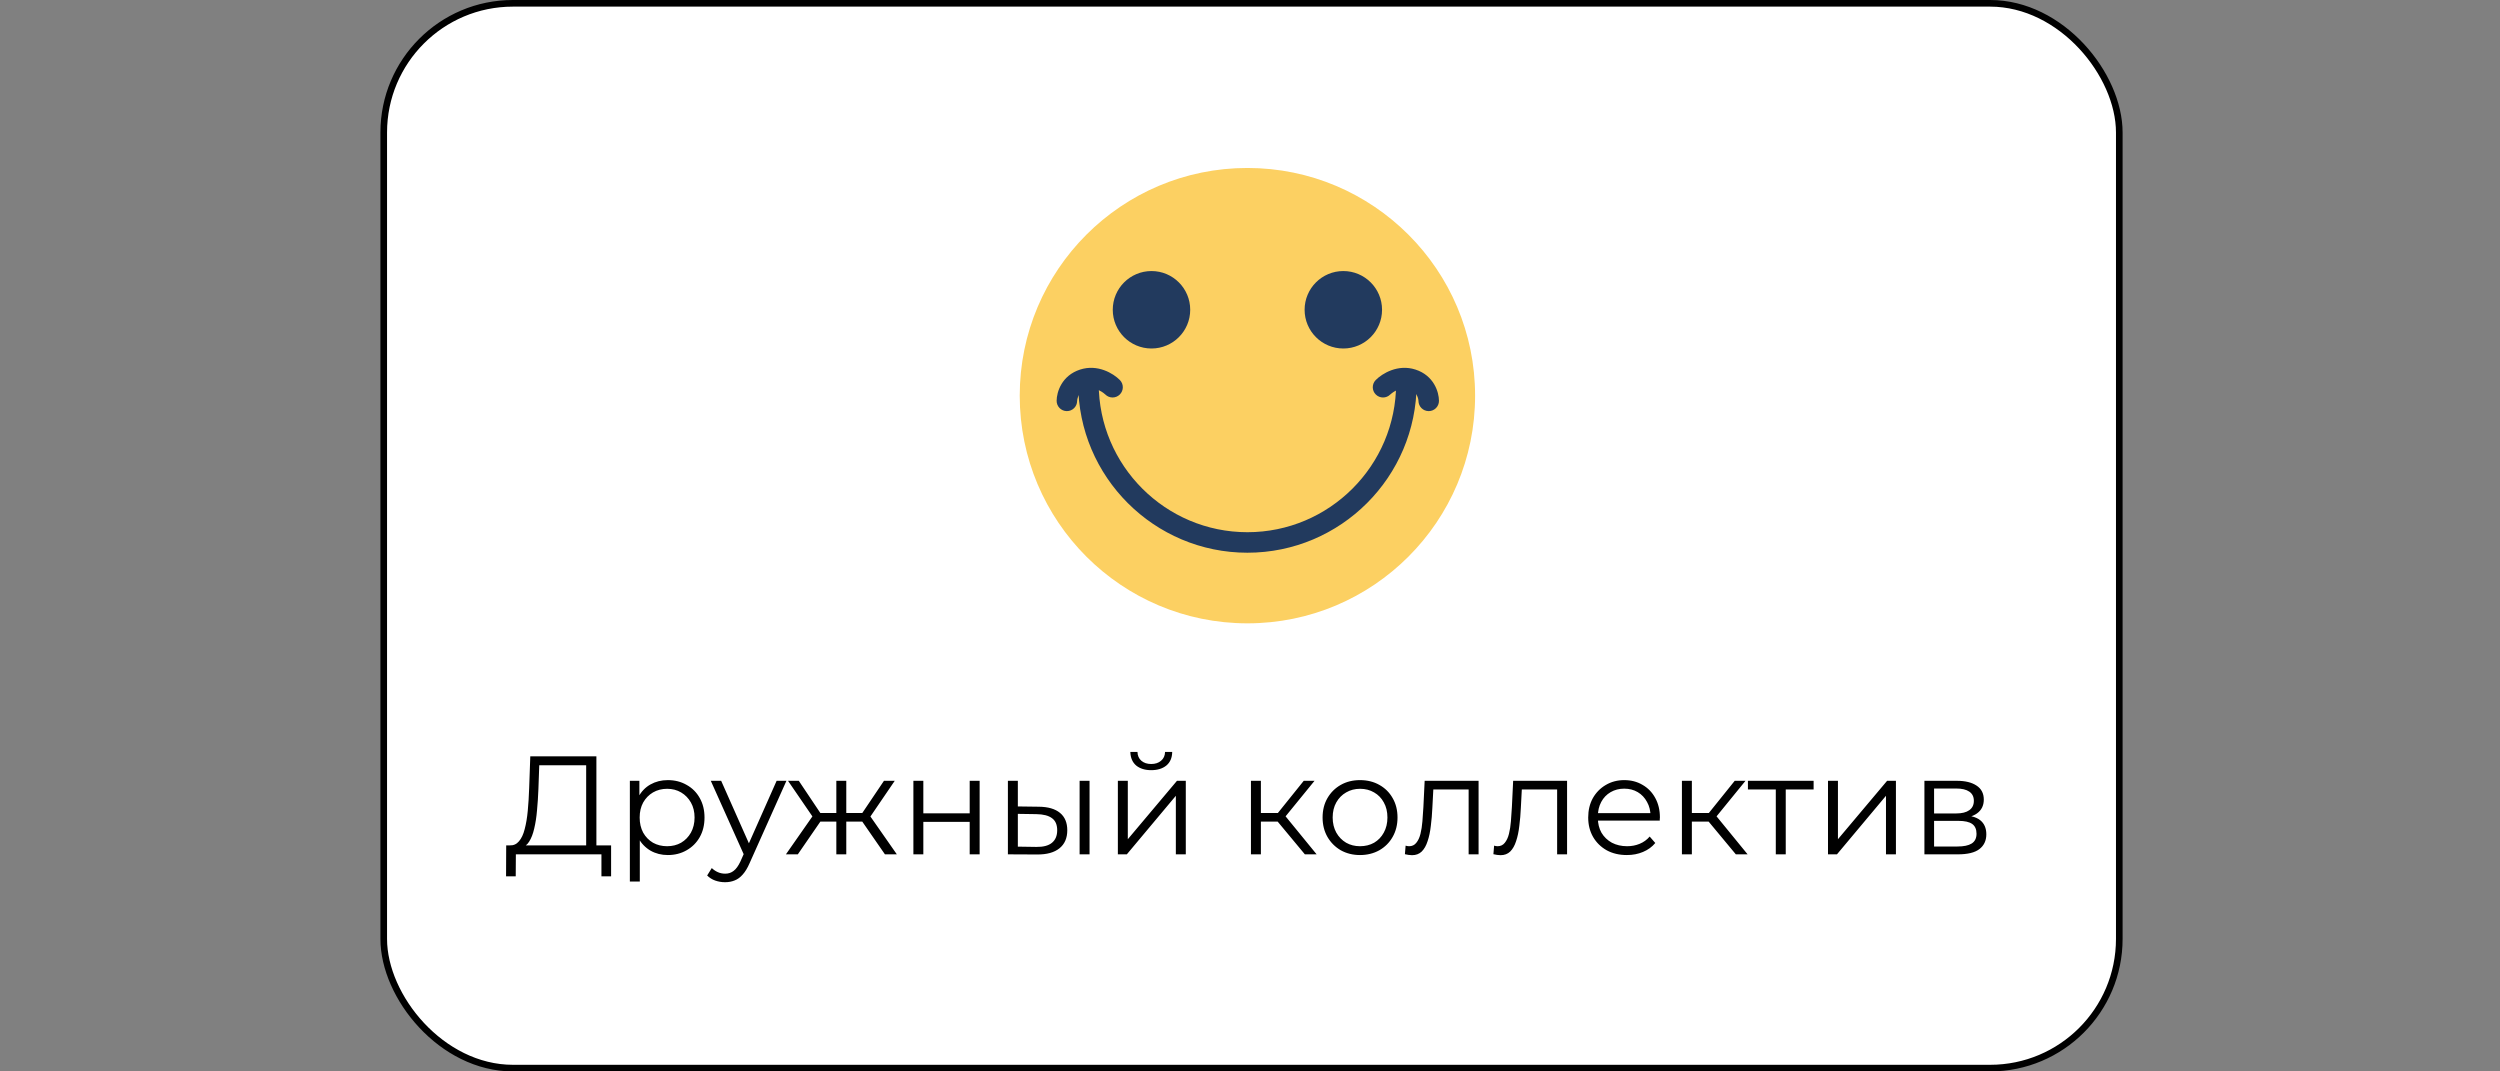
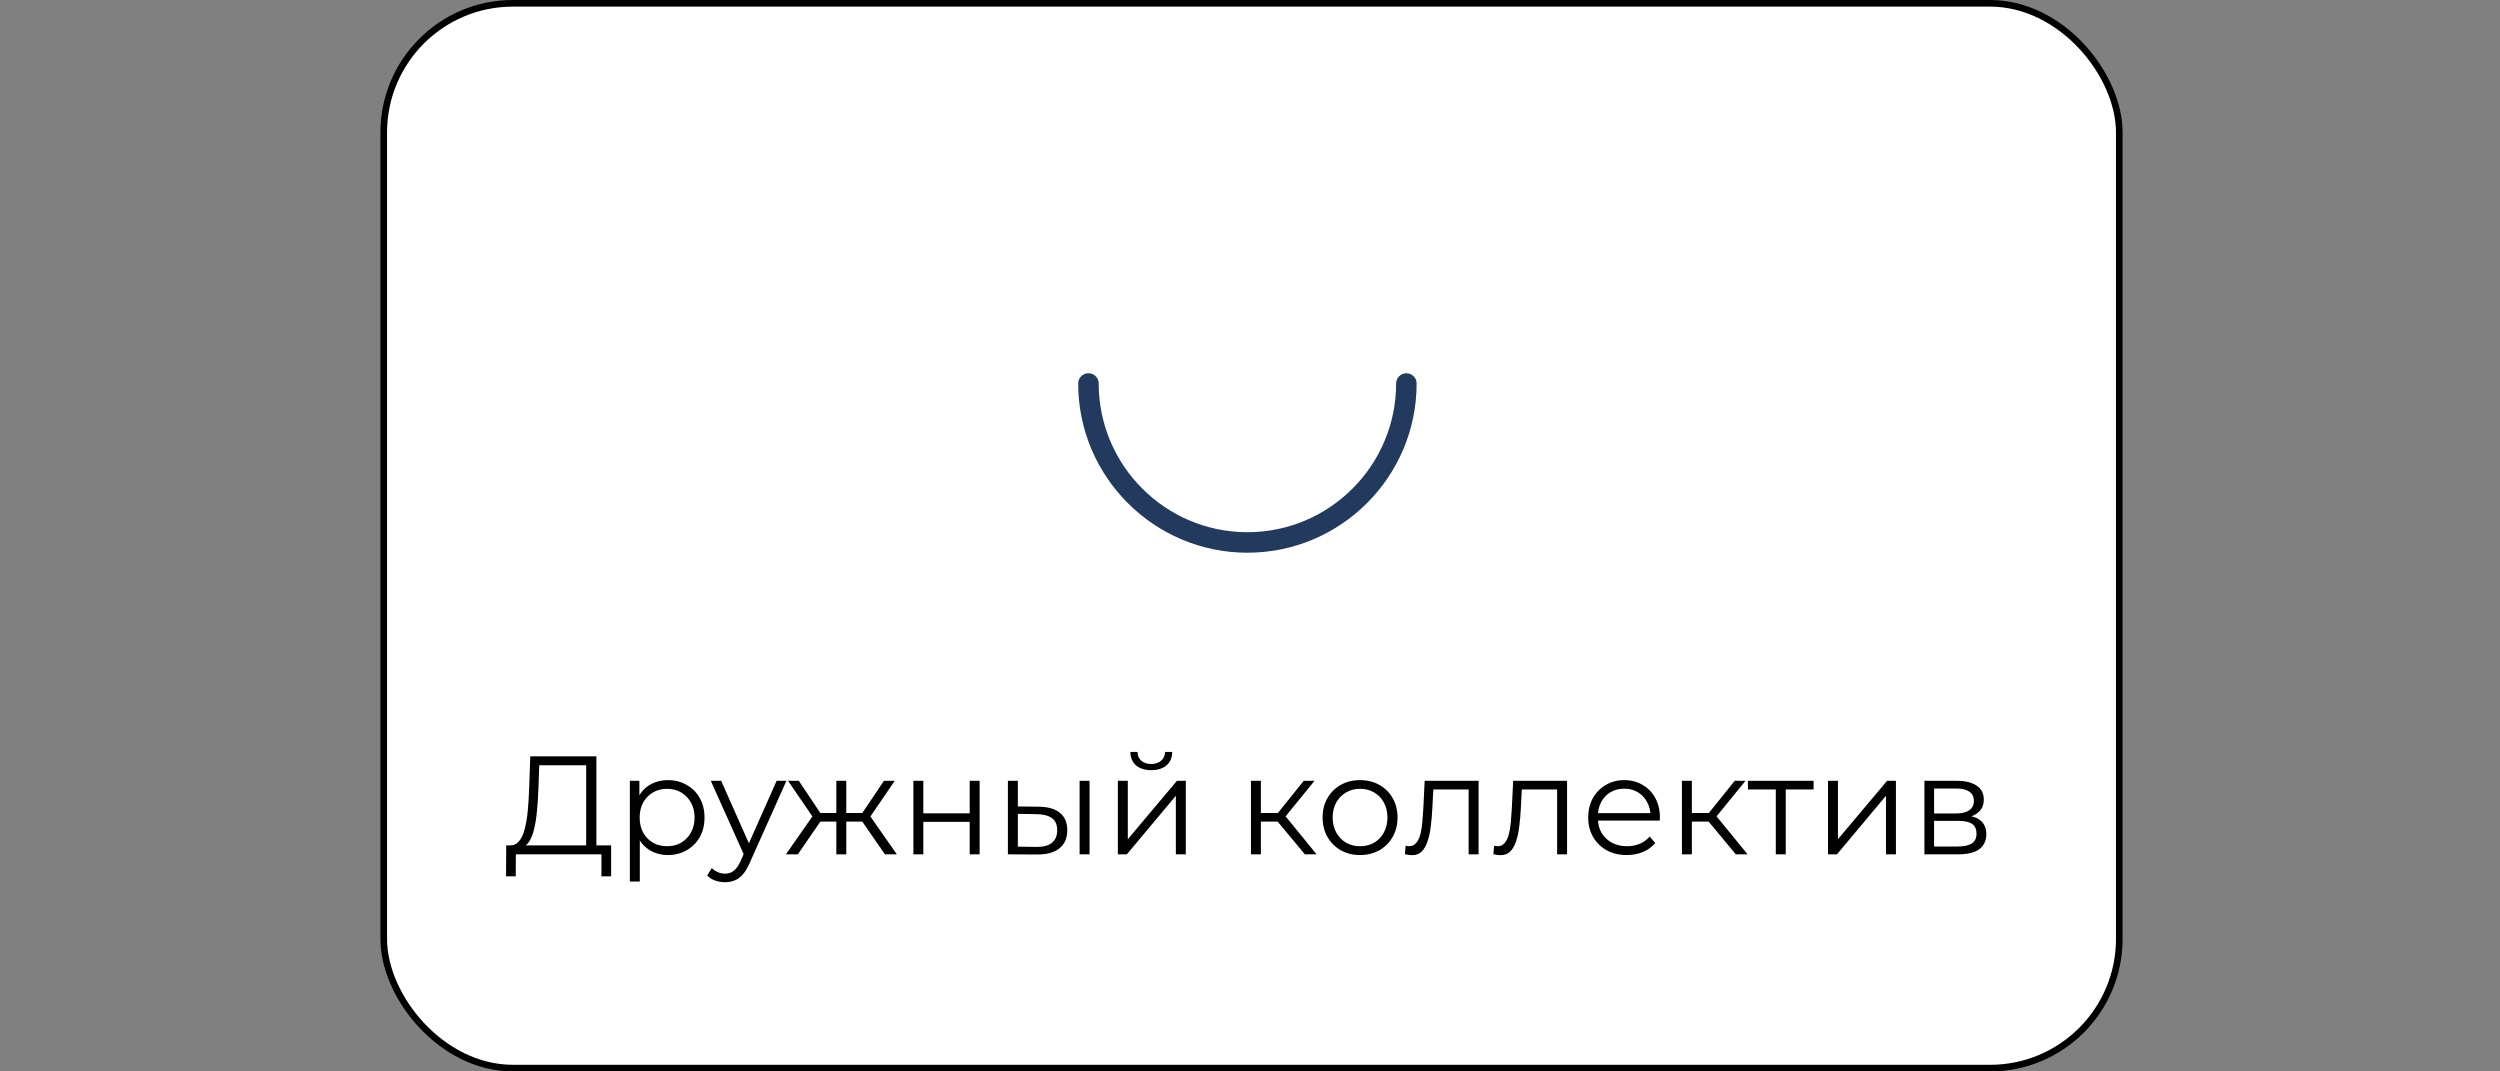
<svg xmlns="http://www.w3.org/2000/svg" width="357" height="153" viewBox="0 0 357 153" fill="none">
  <rect x="0" y="0" width="357" height="153" fill="#808080" stroke="none" />
  <rect x="54.797" y="0.473" width="247.838" height="152.054" rx="18.446" fill="white" stroke="black" stroke-width="0.946" />
  <path d="M83.705 121.3V109.28H77.005L76.885 112.68C76.845 113.733 76.778 114.747 76.685 115.72C76.605 116.68 76.472 117.547 76.285 118.32C76.112 119.08 75.872 119.7 75.565 120.18C75.272 120.66 74.885 120.94 74.405 121.02L72.785 120.72C73.318 120.747 73.758 120.553 74.105 120.14C74.465 119.727 74.738 119.147 74.925 118.4C75.125 117.653 75.272 116.78 75.365 115.78C75.458 114.78 75.525 113.7 75.565 112.54L75.725 108H85.165V121.3H83.705ZM72.265 125.14L72.285 120.72H87.265V125.14H85.885V122H73.665L73.645 125.14H72.265ZM95.364 122.1C94.457 122.1 93.637 121.893 92.904 121.48C92.171 121.053 91.584 120.447 91.144 119.66C90.717 118.86 90.504 117.887 90.504 116.74C90.504 115.593 90.717 114.627 91.144 113.84C91.57 113.04 92.15 112.433 92.884 112.02C93.617 111.607 94.444 111.4 95.364 111.4C96.364 111.4 97.257 111.627 98.044 112.08C98.844 112.52 99.471 113.147 99.924 113.96C100.377 114.76 100.604 115.687 100.604 116.74C100.604 117.807 100.377 118.74 99.924 119.54C99.471 120.34 98.844 120.967 98.044 121.42C97.257 121.873 96.364 122.1 95.364 122.1ZM89.944 125.88V111.5H91.304V114.66L91.164 116.76L91.364 118.88V125.88H89.944ZM95.264 120.84C96.01 120.84 96.677 120.673 97.264 120.34C97.85 119.993 98.317 119.513 98.664 118.9C99.01 118.273 99.184 117.553 99.184 116.74C99.184 115.927 99.01 115.213 98.664 114.6C98.317 113.987 97.85 113.507 97.264 113.16C96.677 112.813 96.01 112.64 95.264 112.64C94.517 112.64 93.844 112.813 93.244 113.16C92.657 113.507 92.191 113.987 91.844 114.6C91.51 115.213 91.344 115.927 91.344 116.74C91.344 117.553 91.51 118.273 91.844 118.9C92.191 119.513 92.657 119.993 93.244 120.34C93.844 120.673 94.517 120.84 95.264 120.84ZM103.542 125.98C103.048 125.98 102.575 125.9 102.122 125.74C101.682 125.58 101.302 125.34 100.982 125.02L101.642 123.96C101.908 124.213 102.195 124.407 102.502 124.54C102.822 124.687 103.175 124.76 103.562 124.76C104.028 124.76 104.428 124.627 104.762 124.36C105.108 124.107 105.435 123.653 105.742 123L106.422 121.46L106.582 121.24L110.902 111.5H112.302L107.042 123.26C106.748 123.94 106.422 124.48 106.062 124.88C105.715 125.28 105.335 125.56 104.922 125.72C104.508 125.893 104.048 125.98 103.542 125.98ZM106.342 122.3L101.502 111.5H102.982L107.262 121.14L106.342 122.3ZM126.369 122L122.769 116.8L123.949 116.1L128.069 122H126.369ZM120.409 117.32V116.1H123.729V117.32H120.409ZM124.089 116.9L122.729 116.7L126.229 111.5H127.769L124.089 116.9ZM113.929 122H112.229L116.349 116.1L117.509 116.8L113.929 122ZM120.849 122H119.429V111.5H120.849V122ZM119.869 117.32H116.569V116.1H119.869V117.32ZM116.229 116.9L112.529 111.5H114.069L117.549 116.7L116.229 116.9ZM130.432 122V111.5H131.852V116.14H138.472V111.5H139.892V122H138.472V117.36H131.852V122H130.432ZM154.168 122V111.5H155.588V122H154.168ZM148.348 115.2C149.668 115.213 150.675 115.507 151.368 116.08C152.062 116.653 152.408 117.48 152.408 118.56C152.408 119.68 152.035 120.54 151.288 121.14C150.542 121.74 149.475 122.033 148.088 122.02L143.928 122V111.5H145.348V115.16L148.348 115.2ZM147.988 120.94C148.975 120.953 149.715 120.76 150.208 120.36C150.715 119.947 150.968 119.347 150.968 118.56C150.968 117.773 150.722 117.2 150.228 116.84C149.735 116.467 148.988 116.273 147.988 116.26L145.348 116.22V120.9L147.988 120.94ZM159.631 122V111.5H161.051V119.84L168.071 111.5H169.331V122H167.911V113.64L160.911 122H159.631ZM164.391 109.98C163.511 109.98 162.798 109.76 162.251 109.32C161.718 108.867 161.438 108.22 161.411 107.38H162.431C162.445 107.913 162.631 108.333 162.991 108.64C163.351 108.947 163.818 109.1 164.391 109.1C164.965 109.1 165.431 108.947 165.791 108.64C166.165 108.333 166.358 107.913 166.371 107.38H167.391C167.378 108.22 167.098 108.867 166.551 109.32C166.005 109.76 165.285 109.98 164.391 109.98ZM186.335 122L182.015 116.8L183.195 116.1L188.015 122H186.335ZM178.635 122V111.5H180.055V122H178.635ZM179.615 117.32V116.1H182.995V117.32H179.615ZM183.315 116.9L181.995 116.7L186.175 111.5H187.715L183.315 116.9ZM194.205 122.1C193.192 122.1 192.279 121.873 191.465 121.42C190.665 120.953 190.032 120.32 189.565 119.52C189.099 118.707 188.865 117.78 188.865 116.74C188.865 115.687 189.099 114.76 189.565 113.96C190.032 113.16 190.665 112.533 191.465 112.08C192.265 111.627 193.179 111.4 194.205 111.4C195.245 111.4 196.165 111.627 196.965 112.08C197.779 112.533 198.412 113.16 198.865 113.96C199.332 114.76 199.565 115.687 199.565 116.74C199.565 117.78 199.332 118.707 198.865 119.52C198.412 120.32 197.779 120.953 196.965 121.42C196.152 121.873 195.232 122.1 194.205 122.1ZM194.205 120.84C194.965 120.84 195.639 120.673 196.225 120.34C196.812 119.993 197.272 119.513 197.605 118.9C197.952 118.273 198.125 117.553 198.125 116.74C198.125 115.913 197.952 115.193 197.605 114.58C197.272 113.967 196.812 113.493 196.225 113.16C195.639 112.813 194.972 112.64 194.225 112.64C193.479 112.64 192.812 112.813 192.225 113.16C191.639 113.493 191.172 113.967 190.825 114.58C190.479 115.193 190.305 115.913 190.305 116.74C190.305 117.553 190.479 118.273 190.825 118.9C191.172 119.513 191.639 119.993 192.225 120.34C192.812 120.673 193.472 120.84 194.205 120.84ZM200.621 121.98L200.721 120.76C200.815 120.773 200.901 120.793 200.981 120.82C201.075 120.833 201.155 120.84 201.221 120.84C201.648 120.84 201.988 120.68 202.241 120.36C202.508 120.04 202.708 119.613 202.841 119.08C202.975 118.547 203.068 117.947 203.121 117.28C203.175 116.6 203.221 115.92 203.261 115.24L203.441 111.5H211.141V122H209.721V112.32L210.081 112.74H204.361L204.701 112.3L204.541 115.34C204.501 116.247 204.428 117.113 204.321 117.94C204.228 118.767 204.075 119.493 203.861 120.12C203.661 120.747 203.381 121.24 203.021 121.6C202.661 121.947 202.201 122.12 201.641 122.12C201.481 122.12 201.315 122.107 201.141 122.08C200.981 122.053 200.808 122.02 200.621 121.98ZM213.258 121.98L213.358 120.76C213.452 120.773 213.538 120.793 213.618 120.82C213.712 120.833 213.792 120.84 213.858 120.84C214.285 120.84 214.625 120.68 214.878 120.36C215.145 120.04 215.345 119.613 215.478 119.08C215.612 118.547 215.705 117.947 215.758 117.28C215.812 116.6 215.858 115.92 215.898 115.24L216.078 111.5H223.778V122H222.358V112.32L222.718 112.74H216.998L217.338 112.3L217.178 115.34C217.138 116.247 217.065 117.113 216.958 117.94C216.865 118.767 216.712 119.493 216.498 120.12C216.298 120.747 216.018 121.24 215.658 121.6C215.298 121.947 214.838 122.12 214.278 122.12C214.118 122.12 213.952 122.107 213.778 122.08C213.618 122.053 213.445 122.02 213.258 121.98ZM232.315 122.1C231.222 122.1 230.262 121.873 229.435 121.42C228.608 120.953 227.962 120.32 227.495 119.52C227.028 118.707 226.795 117.78 226.795 116.74C226.795 115.7 227.015 114.78 227.455 113.98C227.908 113.18 228.522 112.553 229.295 112.1C230.082 111.633 230.962 111.4 231.935 111.4C232.922 111.4 233.795 111.627 234.555 112.08C235.328 112.52 235.935 113.147 236.375 113.96C236.815 114.76 237.035 115.687 237.035 116.74C237.035 116.807 237.028 116.88 237.015 116.96C237.015 117.027 237.015 117.1 237.015 117.18H227.875V116.12H236.255L235.695 116.54C235.695 115.78 235.528 115.107 235.195 114.52C234.875 113.92 234.435 113.453 233.875 113.12C233.315 112.787 232.668 112.62 231.935 112.62C231.215 112.62 230.568 112.787 229.995 113.12C229.422 113.453 228.975 113.92 228.655 114.52C228.335 115.12 228.175 115.807 228.175 116.58V116.8C228.175 117.6 228.348 118.307 228.695 118.92C229.055 119.52 229.548 119.993 230.175 120.34C230.815 120.673 231.542 120.84 232.355 120.84C232.995 120.84 233.588 120.727 234.135 120.5C234.695 120.273 235.175 119.927 235.575 119.46L236.375 120.38C235.908 120.94 235.322 121.367 234.615 121.66C233.922 121.953 233.155 122.1 232.315 122.1ZM247.878 122L243.558 116.8L244.738 116.1L249.558 122H247.878ZM240.178 122V111.5H241.598V122H240.178ZM241.158 117.32V116.1H244.538V117.32H241.158ZM244.858 116.9L243.538 116.7L247.718 111.5H249.258L244.858 116.9ZM253.584 122V112.36L253.944 112.74H249.604V111.5H258.984V112.74H254.644L255.004 112.36V122H253.584ZM261.038 122V111.5H262.458V119.84L269.478 111.5H270.738V122H269.318V113.64L262.318 122H261.038ZM274.807 122V111.5H279.447C280.634 111.5 281.567 111.727 282.247 112.18C282.94 112.633 283.287 113.3 283.287 114.18C283.287 115.033 282.96 115.693 282.307 116.16C281.654 116.613 280.794 116.84 279.727 116.84L280.007 116.42C281.26 116.42 282.18 116.653 282.767 117.12C283.354 117.587 283.647 118.26 283.647 119.14C283.647 120.047 283.314 120.753 282.647 121.26C281.994 121.753 280.974 122 279.587 122H274.807ZM276.187 120.88H279.527C280.42 120.88 281.094 120.74 281.547 120.46C282.014 120.167 282.247 119.7 282.247 119.06C282.247 118.42 282.04 117.953 281.627 117.66C281.214 117.367 280.56 117.22 279.667 117.22H276.187V120.88ZM276.187 116.16H279.347C280.16 116.16 280.78 116.007 281.207 115.7C281.647 115.393 281.867 114.947 281.867 114.36C281.867 113.773 281.647 113.333 281.207 113.04C280.78 112.747 280.16 112.6 279.347 112.6H276.187V116.16Z" fill="black" />
-   <path d="M178.131 89.013C196.087 89.013 210.644 74.457 210.644 56.5C210.644 38.543 196.087 23.986 178.131 23.986C160.174 23.986 145.617 38.543 145.617 56.5C145.617 74.457 160.174 89.013 178.131 89.013Z" fill="#FCD062" />
  <path d="M178.13 78.928C164.805 78.928 153.965 68.088 153.965 54.763C153.965 53.954 154.621 53.298 155.43 53.298C156.239 53.298 156.895 53.954 156.895 54.763C156.895 66.473 166.421 75.999 178.13 75.999C189.839 75.999 199.366 66.473 199.366 54.763C199.366 53.954 200.021 53.298 200.83 53.298C201.64 53.298 202.295 53.954 202.295 54.763C202.295 68.088 191.455 78.928 178.13 78.928V78.928Z" fill="#223A5E" />
-   <path d="M164.433 49.766C167.487 49.766 169.962 47.29 169.962 44.236C169.962 41.182 167.487 38.706 164.433 38.706C161.379 38.706 158.903 41.182 158.903 44.236C158.903 47.29 161.379 49.766 164.433 49.766Z" fill="#223A5E" />
-   <path d="M191.827 49.766C194.881 49.766 197.357 47.29 197.357 44.236C197.357 41.182 194.881 38.706 191.827 38.706C188.773 38.706 186.298 41.182 186.298 44.236C186.298 47.29 188.773 49.766 191.827 49.766Z" fill="#223A5E" />
-   <path d="M152.351 58.707H152.339C151.53 58.701 150.88 58.04 150.886 57.231C150.895 55.978 151.612 53.63 154.236 52.776C156.745 51.959 158.987 53.329 159.915 54.267C160.484 54.842 160.48 55.769 159.905 56.338C159.33 56.907 158.402 56.903 157.833 56.328C157.833 56.328 157.476 55.985 156.931 55.728C156.307 55.434 155.705 55.378 155.142 55.562C153.84 55.985 153.815 57.24 153.815 57.253C153.809 58.058 153.155 58.707 152.351 58.707V58.707ZM204.021 58.707H204.032C204.841 58.701 205.492 58.04 205.485 57.231C205.476 55.978 204.76 53.63 202.136 52.776C199.626 51.959 197.384 53.329 196.456 54.267C195.887 54.842 195.892 55.769 196.466 56.338C197.041 56.907 197.969 56.903 198.538 56.328C198.538 56.328 198.896 55.985 199.441 55.728C200.064 55.434 200.666 55.378 201.229 55.562C202.531 55.985 202.556 57.24 202.556 57.253C202.562 58.058 203.217 58.707 204.021 58.707V58.707Z" fill="#223A5E" />
</svg>